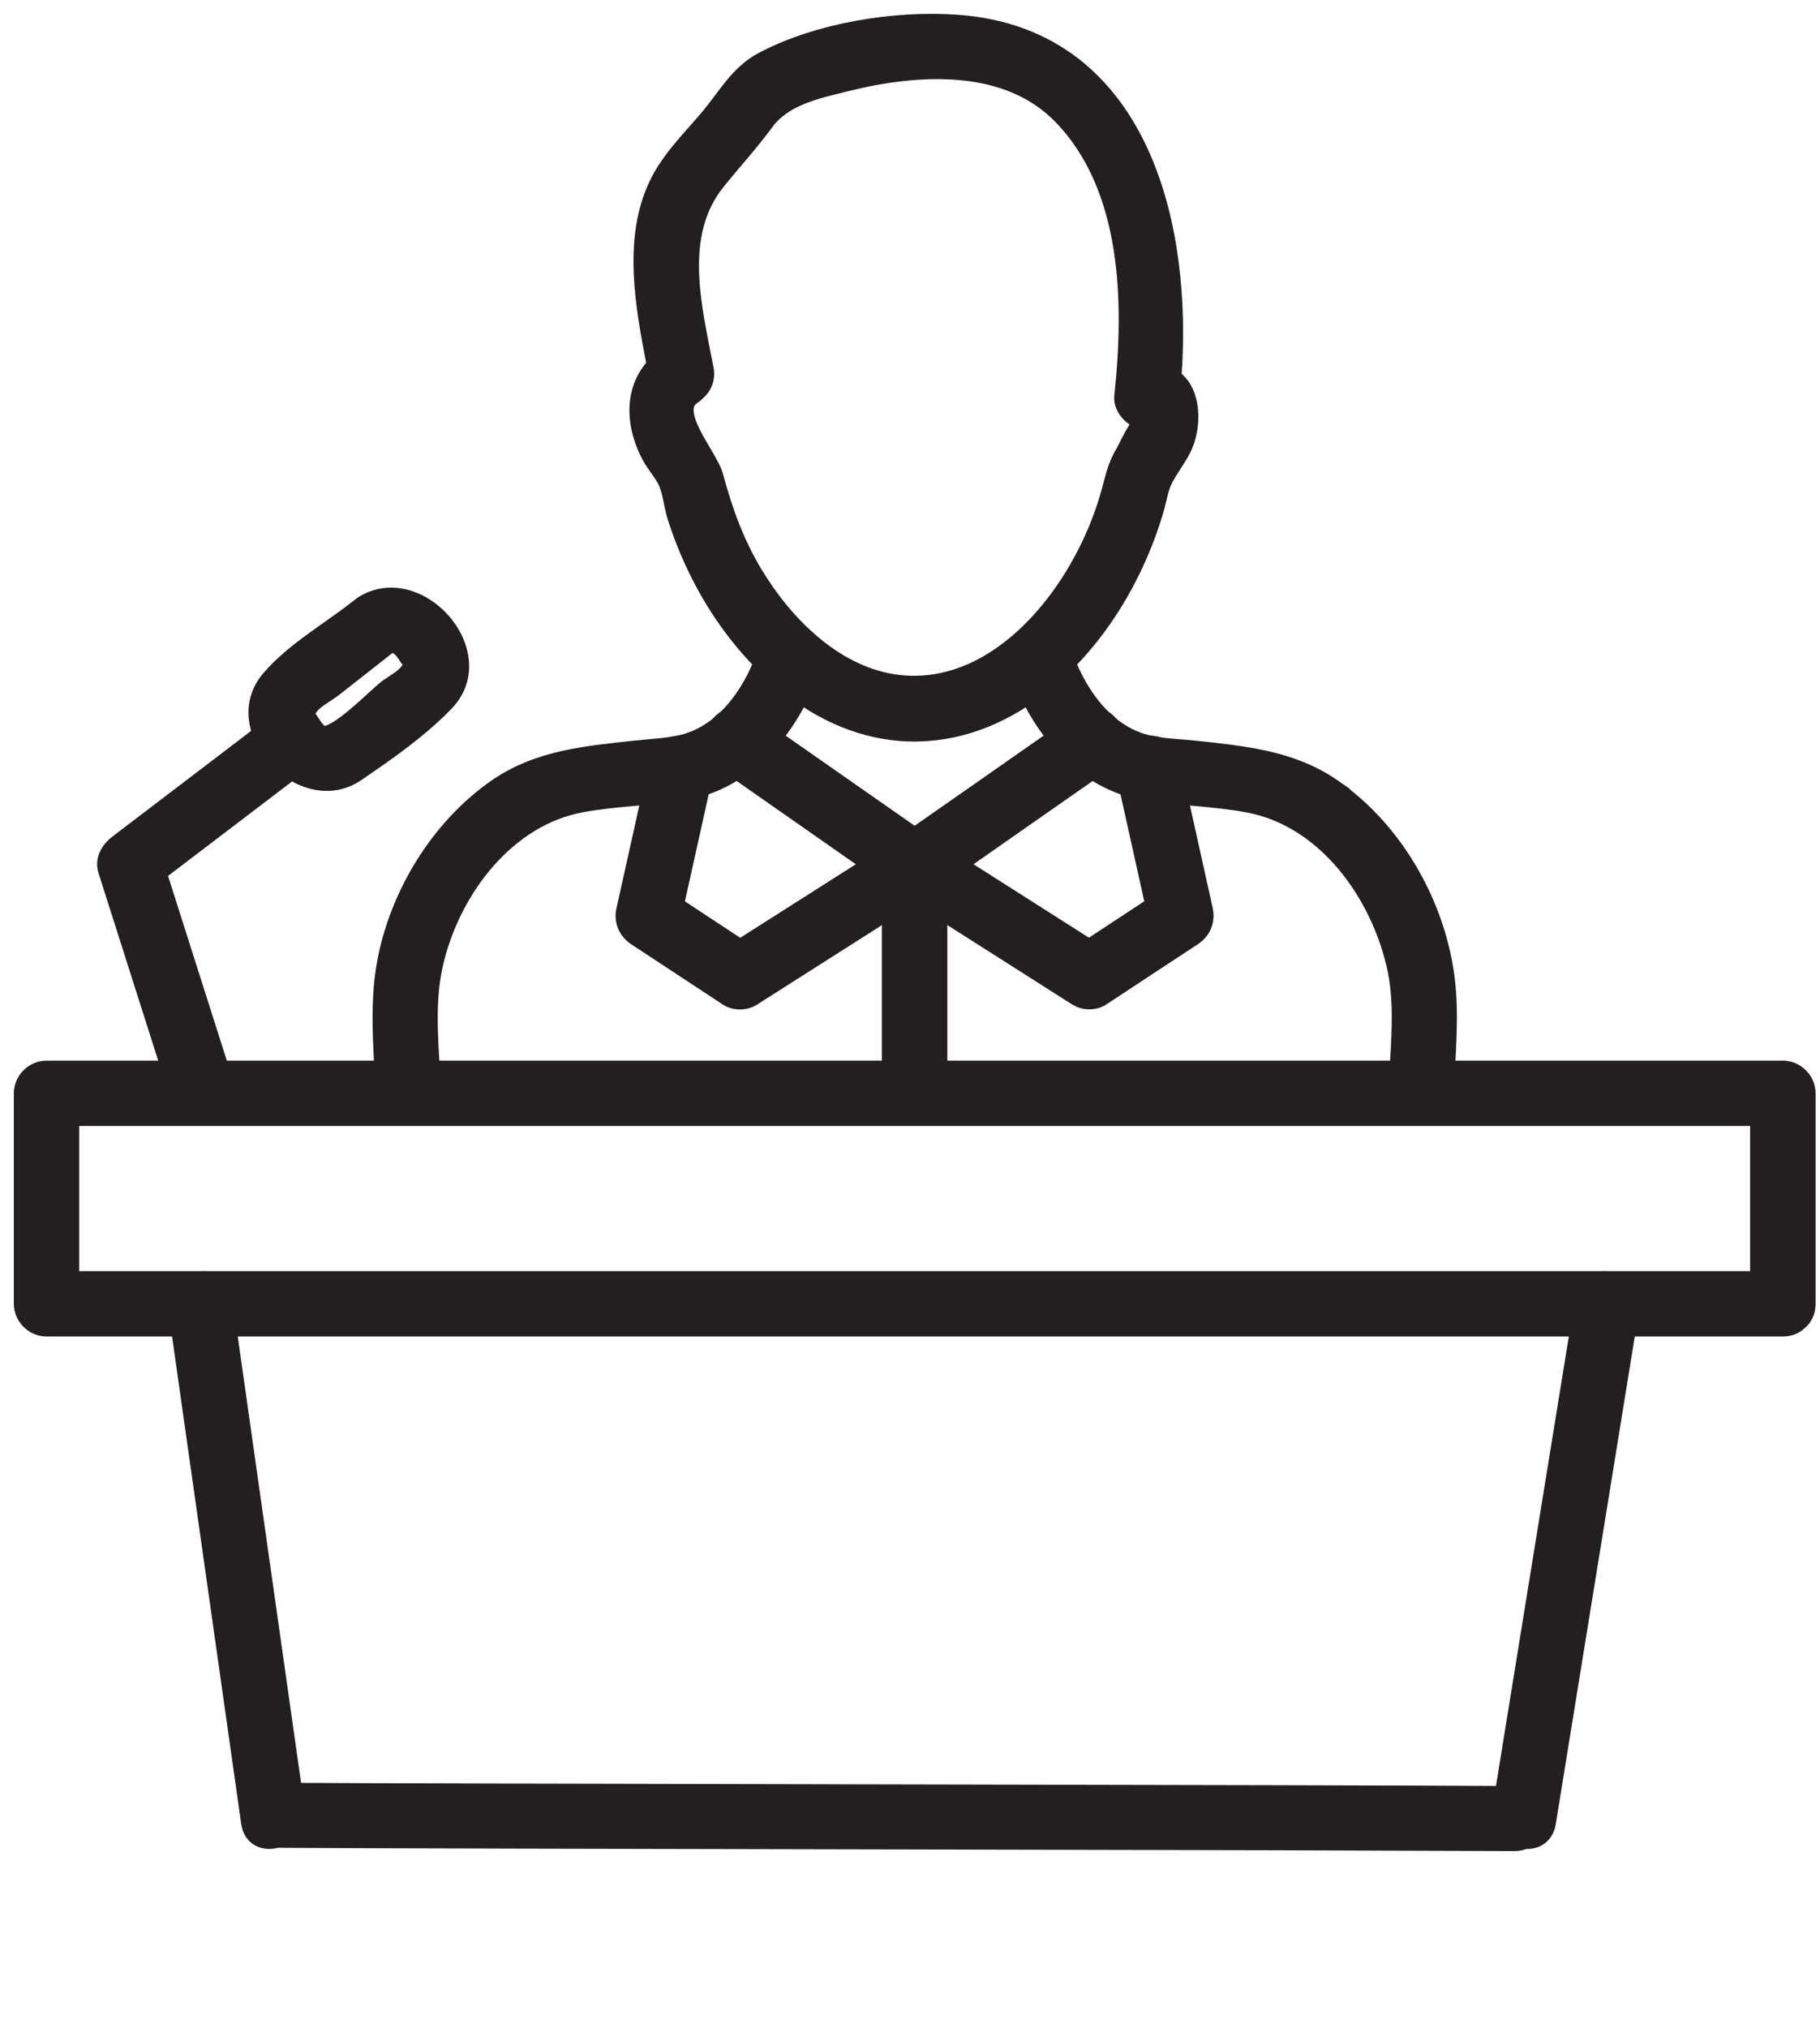
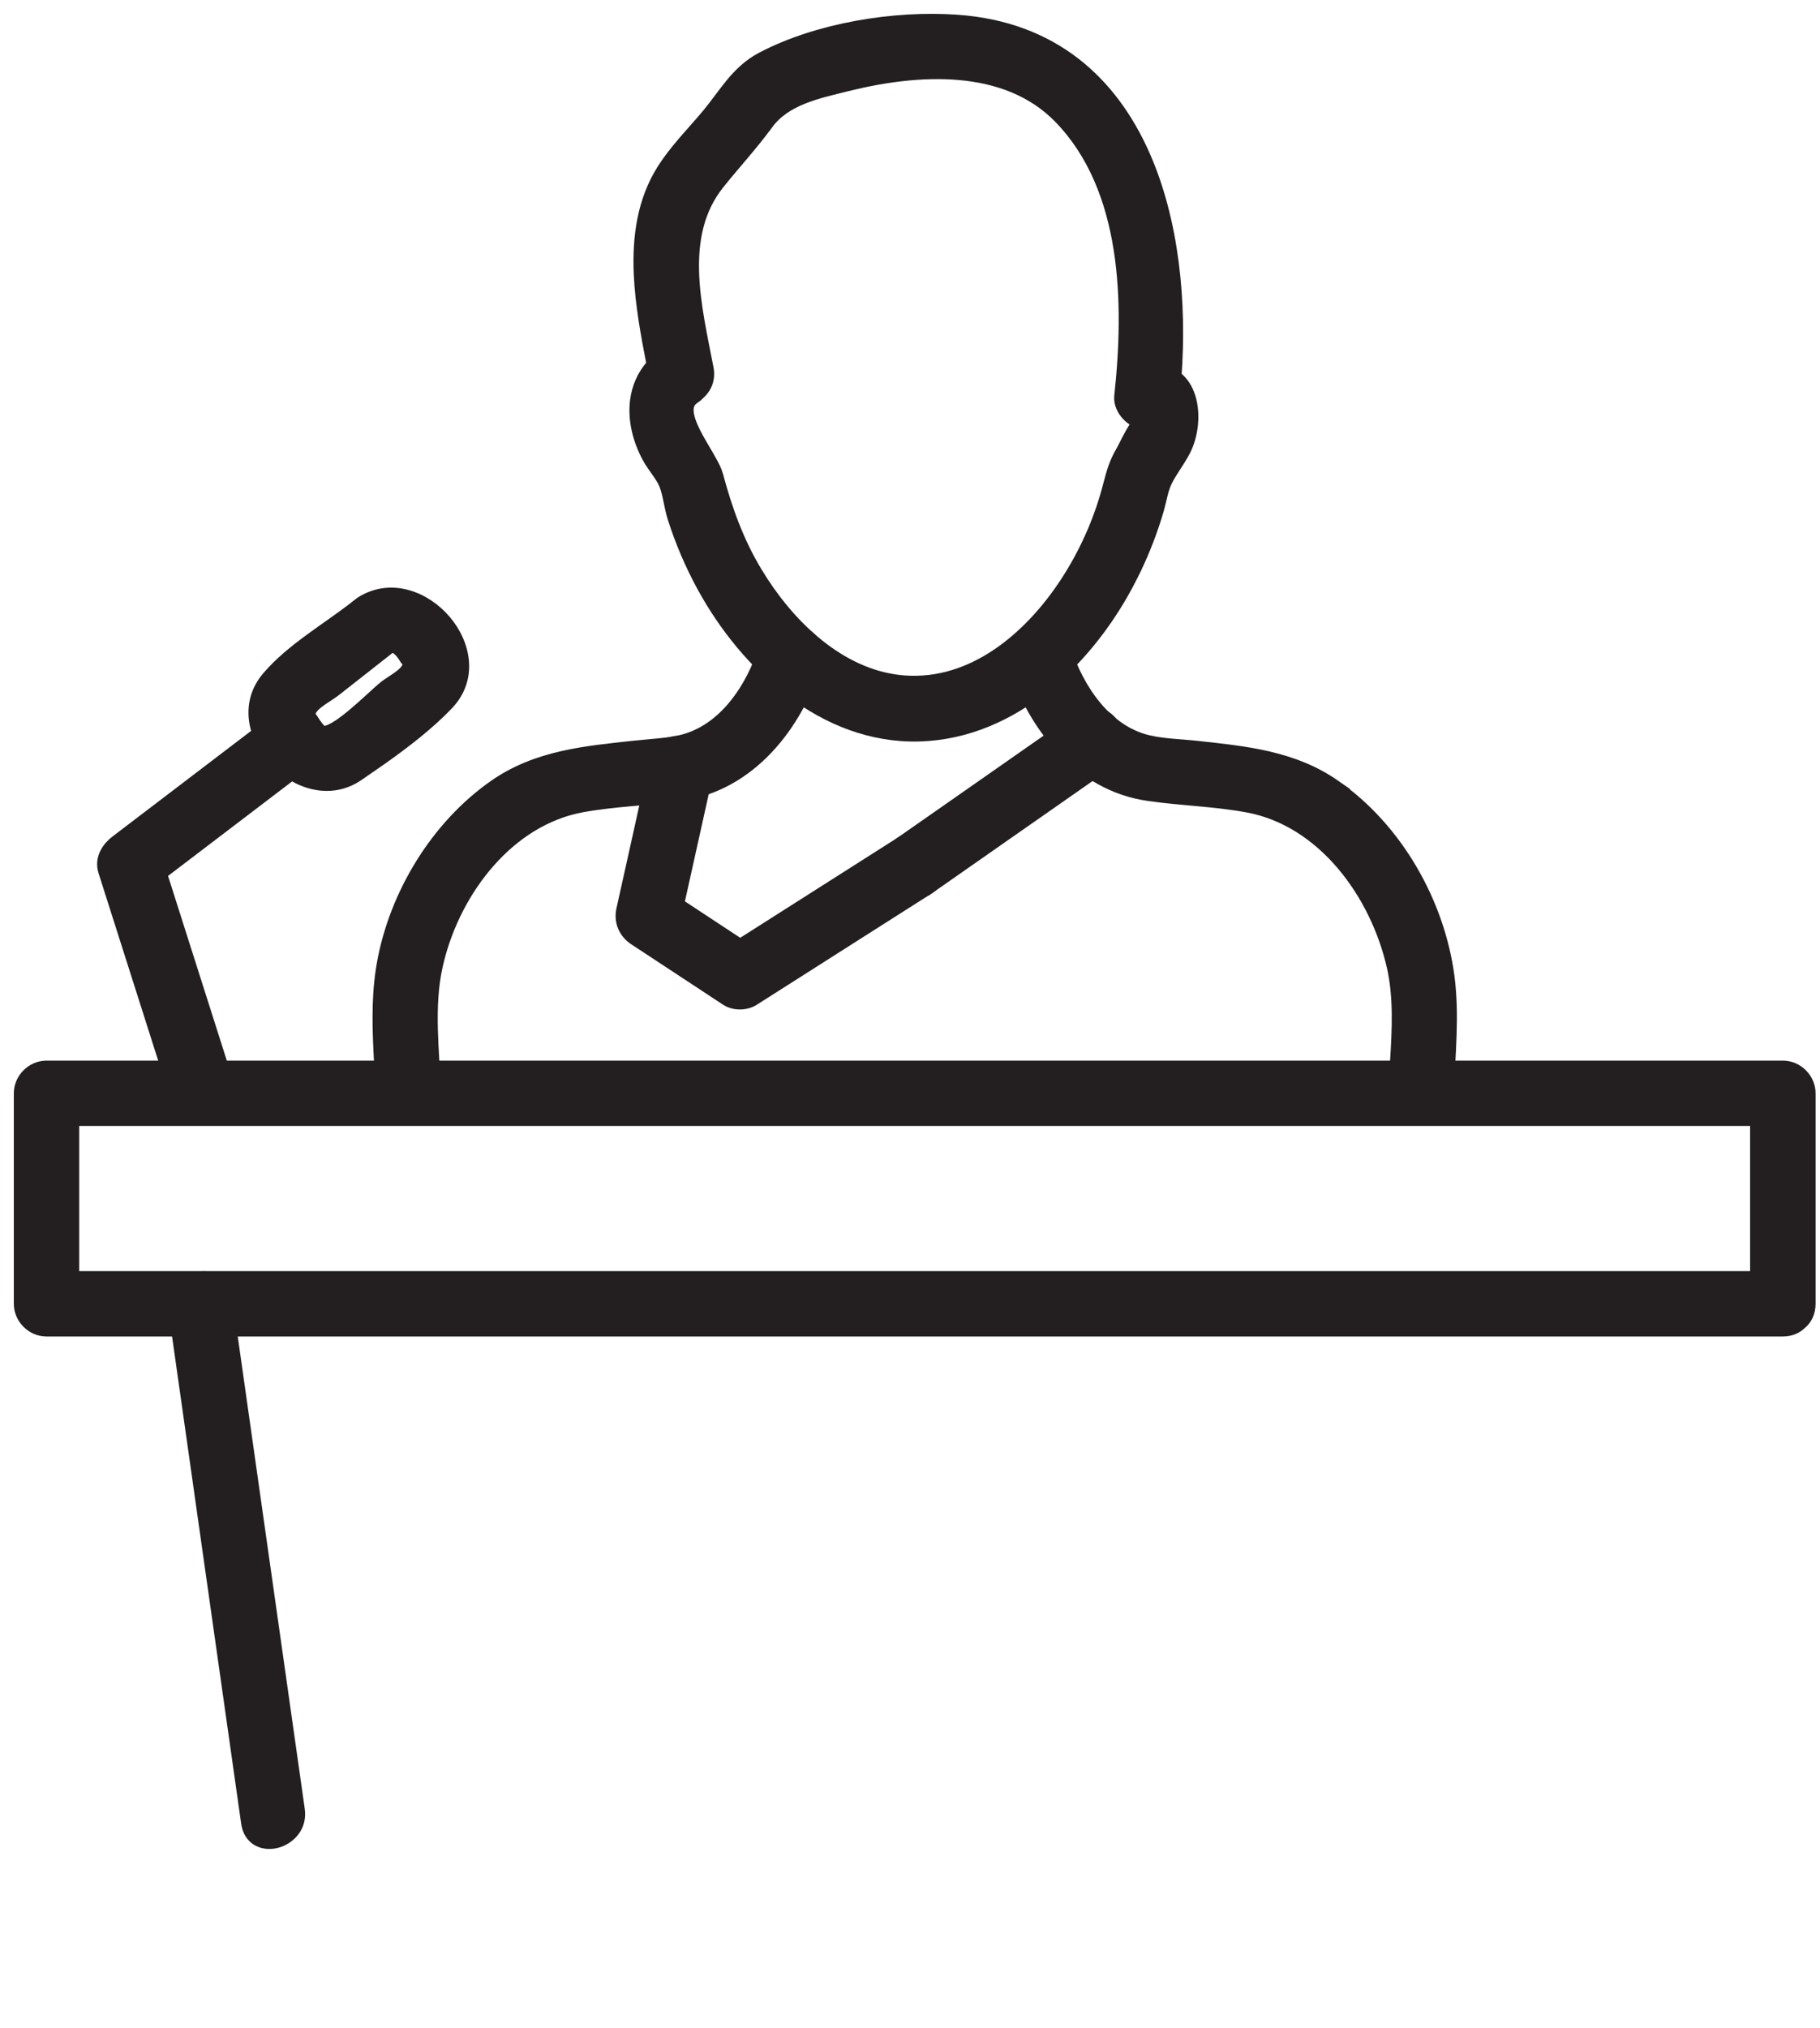
<svg xmlns="http://www.w3.org/2000/svg" width="79" height="88" viewBox="0 0 79 88" fill="none">
  <path d="M77.39 46.226C78.05 46.226 78.608 46.784 78.608 47.445V56.579C78.608 56.965 78.457 57.268 78.22 57.471C78.217 57.473 78.214 57.474 78.212 57.476C78.011 57.674 77.732 57.798 77.385 57.798H2.019C1.358 57.798 0.8 57.24 0.8 56.579V47.445C0.8 46.784 1.358 46.226 2.019 46.226H77.39ZM3.237 55.361H76.166V48.663H3.237V55.361Z" fill="#231F20" stroke="#231F20" stroke-width="0.4" />
-   <path d="M69.108 55.487C69.373 55.348 69.686 55.338 69.971 55.416C70.535 55.573 71.064 56.112 70.939 56.879C70.339 60.588 69.738 64.297 69.136 68.004C68.535 71.712 67.933 75.42 67.333 79.128C67.271 79.508 67.074 79.775 66.802 79.918C66.538 80.056 66.225 80.067 65.941 79.988C65.377 79.831 64.847 79.292 64.972 78.524L66.775 67.4C67.377 63.692 67.979 59.984 68.579 56.275C68.641 55.895 68.837 55.629 69.108 55.487Z" fill="#231F20" stroke="#231F20" stroke-width="0.4" />
  <path d="M8.501 55.416C8.785 55.338 9.098 55.348 9.36 55.488C9.629 55.632 9.82 55.899 9.874 56.279C10.928 63.712 11.976 71.095 13.031 78.528L13.043 78.668C13.074 79.36 12.57 79.841 12.041 79.988C11.758 80.066 11.445 80.056 11.183 79.916C10.914 79.773 10.722 79.505 10.668 79.124L7.512 56.877L7.499 56.735C7.468 56.043 7.973 55.563 8.501 55.416Z" fill="#231F20" stroke="#231F20" stroke-width="0.4" />
-   <path d="M10.969 78.797C10.933 78.504 10.989 78.197 11.165 77.958C11.347 77.713 11.639 77.563 12.023 77.566C15.769 77.589 27.264 77.612 38.759 77.635C50.253 77.658 61.749 77.68 65.496 77.704C65.914 77.67 66.251 77.794 66.489 78.018C66.726 78.241 66.851 78.549 66.872 78.853C66.894 79.158 66.814 79.475 66.623 79.719C66.429 79.969 66.128 80.131 65.74 80.128L55.278 80.093C50.499 80.082 44.752 80.07 39.004 80.058C27.51 80.035 16.016 80.013 12.268 79.989L12.126 79.982C11.438 79.911 11.036 79.341 10.969 78.797Z" fill="#231F20" stroke="#231F20" stroke-width="0.4" />
  <path d="M33.179 27.999C33.456 27.36 34.117 27.191 34.649 27.337C34.934 27.415 35.2 27.587 35.365 27.842C35.535 28.101 35.589 28.432 35.473 28.8C34.619 31.507 32.601 34.111 29.573 34.553C28.851 34.659 28.12 34.719 27.401 34.785C26.678 34.851 25.964 34.924 25.261 35.053C22.121 35.636 19.841 38.625 19.08 41.66L19.011 41.954C18.626 43.709 18.871 45.593 18.948 47.436V47.437C18.964 47.823 18.824 48.128 18.592 48.334C18.365 48.535 18.063 48.63 17.767 48.63C17.178 48.629 16.538 48.242 16.506 47.454L16.438 46.133C16.365 44.8 16.309 43.438 16.509 42.106L16.557 41.813C17.096 38.787 18.902 35.812 21.432 34.047C23.299 32.745 25.44 32.571 27.55 32.339L28.621 32.238C28.972 32.203 29.314 32.157 29.645 32.071L29.809 32.023C31.484 31.494 32.601 29.787 33.121 28.138L33.165 27.999H33.179Z" fill="#231F20" stroke="#231F20" stroke-width="0.4" />
-   <path d="M39.7 36.384C39.996 36.384 40.299 36.479 40.532 36.679C40.769 36.882 40.92 37.184 40.92 37.568V47.445C40.92 47.831 40.769 48.133 40.532 48.337C40.299 48.536 39.996 48.632 39.7 48.632C39.404 48.632 39.099 48.537 38.867 48.337C38.63 48.133 38.478 47.831 38.478 47.445V37.568C38.478 37.183 38.631 36.881 38.868 36.678C39.1 36.478 39.404 36.383 39.7 36.384Z" fill="#231F20" stroke="#231F20" stroke-width="0.4" />
-   <path d="M31.648 30.934C31.943 30.843 32.273 30.889 32.59 31.11C33.881 32.012 35.171 32.914 36.461 33.815C37.751 34.717 39.042 35.618 40.333 36.519C40.974 36.966 40.979 37.719 40.685 38.227C40.536 38.483 40.304 38.695 40.017 38.784C39.722 38.875 39.392 38.83 39.075 38.608C36.493 36.805 33.911 35.002 31.333 33.199L31.22 33.111C30.692 32.658 30.704 31.967 30.98 31.491C31.128 31.236 31.361 31.023 31.648 30.934Z" fill="#231F20" stroke="#231F20" stroke-width="0.4" />
  <path d="M28.954 32.25C29.225 32.115 29.54 32.103 29.825 32.182C30.357 32.329 30.843 32.816 30.762 33.51L30.738 33.652C30.325 35.503 29.915 37.355 29.505 39.207C30.38 39.782 31.255 40.358 32.129 40.934C34.448 39.461 36.763 37.988 39.078 36.515C39.403 36.307 39.737 36.275 40.032 36.371C40.32 36.466 40.554 36.679 40.703 36.934C40.98 37.411 40.986 38.097 40.438 38.529L40.321 38.612C37.791 40.219 35.266 41.827 32.741 43.434C32.385 43.661 31.855 43.668 31.495 43.432C30.165 42.561 28.839 41.686 27.51 40.811C27.051 40.508 26.832 39.994 26.956 39.447C27.435 37.304 27.909 35.162 28.382 33.02H28.383C28.467 32.646 28.678 32.388 28.954 32.25Z" fill="#231F20" stroke="#231F20" stroke-width="0.4" />
  <path d="M44.757 27.339C45.325 27.183 46.043 27.387 46.282 28.139C46.829 29.861 48.03 31.669 49.835 32.099C50.169 32.179 50.525 32.222 50.891 32.256C51.251 32.288 51.634 32.312 51.992 32.352H51.991C54.065 32.581 56.148 32.774 57.976 34.047H57.975C60.67 35.918 62.506 39.146 62.933 42.368C63.156 44.055 62.968 45.803 62.902 47.453V47.458C62.868 48.246 62.229 48.634 61.639 48.635C61.344 48.635 61.042 48.54 60.815 48.338C60.584 48.132 60.444 47.827 60.46 47.441L60.538 46.056C60.624 44.666 60.693 43.269 60.397 41.96C59.685 38.823 57.406 35.665 54.147 35.059C53.447 34.929 52.733 34.855 52.01 34.788C51.469 34.738 50.923 34.692 50.379 34.628L49.837 34.557C46.807 34.126 44.794 31.501 43.935 28.801L43.899 28.665C43.833 28.352 43.892 28.069 44.04 27.842C44.205 27.587 44.472 27.417 44.757 27.339Z" fill="#231F20" stroke="#231F20" stroke-width="0.4" />
  <path d="M46.813 31.11C47.129 30.889 47.458 30.843 47.752 30.934C48.039 31.023 48.271 31.236 48.419 31.491C48.713 31.998 48.71 32.751 48.071 33.198V33.199C46.78 34.1 45.489 35.002 44.199 35.903C42.909 36.805 41.619 37.707 40.328 38.608L40.327 38.607C40.012 38.828 39.683 38.875 39.39 38.784C39.102 38.695 38.871 38.482 38.723 38.227C38.428 37.72 38.431 36.967 39.07 36.52V36.519C40.362 35.618 41.652 34.717 42.942 33.815C44.232 32.914 45.522 32.012 46.813 31.11Z" fill="#231F20" stroke="#231F20" stroke-width="0.4" />
-   <path d="M49.572 32.174C49.858 32.096 50.173 32.108 50.445 32.243C50.721 32.381 50.934 32.639 51.017 33.015L52.443 39.443V39.444C52.56 39.988 52.354 40.496 51.889 40.805L51.888 40.806C50.559 41.676 49.234 42.552 47.904 43.427H47.904C47.589 43.634 47.144 43.654 46.799 43.503L46.658 43.428C44.128 41.821 41.602 40.215 39.077 38.608C38.41 38.185 38.398 37.438 38.695 36.929C38.843 36.674 39.078 36.461 39.367 36.367C39.661 36.27 39.996 36.303 40.322 36.51C42.64 37.983 44.955 39.456 47.269 40.929C48.144 40.355 49.018 39.779 49.893 39.203C49.48 37.35 49.07 35.499 48.66 33.647L48.656 33.626V33.614C48.502 32.859 49.012 32.328 49.572 32.174Z" fill="#231F20" stroke="#231F20" stroke-width="0.4" />
  <path d="M33.047 2.463C35.492 1.18 38.835 0.646 41.547 0.839C45.745 1.134 48.304 3.532 49.71 6.707C50.987 9.588 51.316 13.113 51.087 16.312C51.387 16.542 51.583 16.869 51.694 17.229C51.925 17.975 51.813 18.903 51.483 19.556C51.358 19.804 51.203 20.04 51.058 20.264C50.911 20.491 50.773 20.706 50.667 20.929V20.93C50.588 21.096 50.533 21.278 50.483 21.476C50.435 21.665 50.389 21.888 50.331 22.094L50.33 22.095C50.067 23.005 49.724 23.901 49.311 24.756L49.129 25.119C47.364 28.583 44.07 31.859 39.899 31.977C35.724 32.09 32.316 28.883 30.463 25.492C29.941 24.539 29.509 23.528 29.18 22.497V22.496C29.102 22.254 29.051 21.992 29 21.75C28.949 21.501 28.898 21.27 28.821 21.067V21.066C28.749 20.884 28.627 20.697 28.486 20.494C28.349 20.298 28.19 20.083 28.076 19.872V19.871C27.657 19.092 27.444 18.216 27.547 17.391C27.62 16.812 27.848 16.264 28.261 15.8C28.021 14.568 27.77 13.227 27.71 11.906C27.638 10.296 27.852 8.686 28.739 7.301L28.954 6.984C29.473 6.258 30.111 5.604 30.658 4.951L30.925 4.617C31.012 4.505 31.096 4.392 31.181 4.279C31.35 4.054 31.52 3.826 31.7 3.608C32.062 3.171 32.474 2.764 33.046 2.463H33.047ZM41.649 3.275C40.02 3.13 38.301 3.382 36.775 3.762C36.124 3.924 35.463 4.073 34.86 4.316C34.26 4.559 33.736 4.889 33.359 5.403L33.358 5.402C32.697 6.312 31.917 7.152 31.235 8.007C30.354 9.112 30.105 10.424 30.145 11.807C30.185 13.195 30.515 14.627 30.773 15.97C30.87 16.468 30.682 16.868 30.385 17.132C30.319 17.2 30.243 17.264 30.155 17.322C29.961 17.45 29.893 17.626 29.91 17.863C29.927 18.115 30.042 18.421 30.21 18.756C30.378 19.089 30.584 19.425 30.771 19.747C30.907 19.98 31.036 20.212 31.122 20.42L31.19 20.619C31.589 22.106 32.086 23.488 32.877 24.801L33.155 25.244C34.552 27.378 36.689 29.317 39.249 29.511L39.516 29.524C42.455 29.608 44.892 27.403 46.395 24.98V24.98C47.154 23.758 47.725 22.428 48.084 21.032V21.031C48.227 20.486 48.338 20.075 48.63 19.575L48.631 19.573C48.669 19.51 48.727 19.395 48.803 19.245C48.877 19.1 48.964 18.928 49.057 18.764C49.139 18.619 49.231 18.474 49.324 18.354C49.172 18.288 49.035 18.189 48.922 18.075C48.698 17.848 48.531 17.522 48.566 17.192V17.191C48.783 15.179 48.873 12.931 48.536 10.804C48.198 8.676 47.436 6.681 45.958 5.156C44.8 3.962 43.276 3.421 41.649 3.275Z" fill="#231F20" stroke="#231F20" stroke-width="0.4" />
  <path d="M12.113 31.044C12.418 30.809 12.743 30.753 13.036 30.838C13.322 30.922 13.553 31.134 13.7 31.388C13.993 31.894 14 32.654 13.384 33.122C12.2 34.023 11.015 34.926 9.83 35.829C8.907 36.532 7.984 37.235 7.061 37.938C8.036 40.998 9.01 44.055 9.981 47.112L9.99 47.141V47.152C10.094 47.505 10.04 47.823 9.876 48.075C9.711 48.329 9.445 48.5 9.16 48.578C8.592 48.733 7.873 48.529 7.634 47.778C6.577 44.459 5.525 41.145 4.468 37.831L4.44 37.722C4.325 37.188 4.645 36.731 5.006 36.458L8.56 33.751C9.745 32.848 10.929 31.945 12.113 31.044Z" fill="#231F20" stroke="#231F20" stroke-width="0.4" />
  <path d="M15.71 26.052C17.022 25.279 18.502 25.881 19.368 26.899C20.236 27.919 20.565 29.451 19.472 30.599V30.6C18.649 31.463 17.594 32.274 16.572 32.996L15.571 33.688C14.304 34.55 12.804 34.02 11.891 33.043C10.977 32.065 10.564 30.546 11.57 29.357H11.571C12.1 28.731 12.775 28.189 13.464 27.685C14.096 27.223 14.726 26.799 15.302 26.36L15.3 26.358L15.479 26.219C15.487 26.212 15.496 26.206 15.505 26.199C15.566 26.146 15.634 26.097 15.71 26.052ZM17.21 28.203C17.096 28.12 17.015 28.114 16.944 28.155C16.588 28.434 16.233 28.713 15.878 28.992C15.448 29.331 15.017 29.67 14.586 30.007C14.438 30.123 14.204 30.266 14.02 30.393C13.868 30.497 13.74 30.597 13.652 30.691L13.577 30.782C13.512 30.88 13.483 30.937 13.471 30.972C13.467 30.982 13.466 30.987 13.465 30.99C13.468 30.998 13.479 31.016 13.518 31.069C13.555 31.118 13.609 31.189 13.667 31.283L13.749 31.409C13.781 31.454 13.816 31.501 13.853 31.544C13.933 31.639 13.995 31.685 14.03 31.695H14.029C14.055 31.703 14.107 31.706 14.193 31.681C14.277 31.656 14.38 31.61 14.497 31.542C14.733 31.407 15.004 31.202 15.28 30.972C15.556 30.742 15.831 30.493 16.073 30.272C16.311 30.054 16.524 29.858 16.669 29.744L16.67 29.743C16.813 29.633 17.026 29.502 17.19 29.388C17.37 29.262 17.513 29.146 17.588 29.034C17.665 28.919 17.698 28.854 17.712 28.817C17.713 28.815 17.713 28.814 17.713 28.813L17.712 28.812C17.7 28.797 17.687 28.782 17.662 28.755C17.617 28.704 17.556 28.634 17.495 28.53V28.529C17.431 28.423 17.326 28.287 17.21 28.203Z" fill="#231F20" stroke="#231F20" stroke-width="0.4" />
</svg>